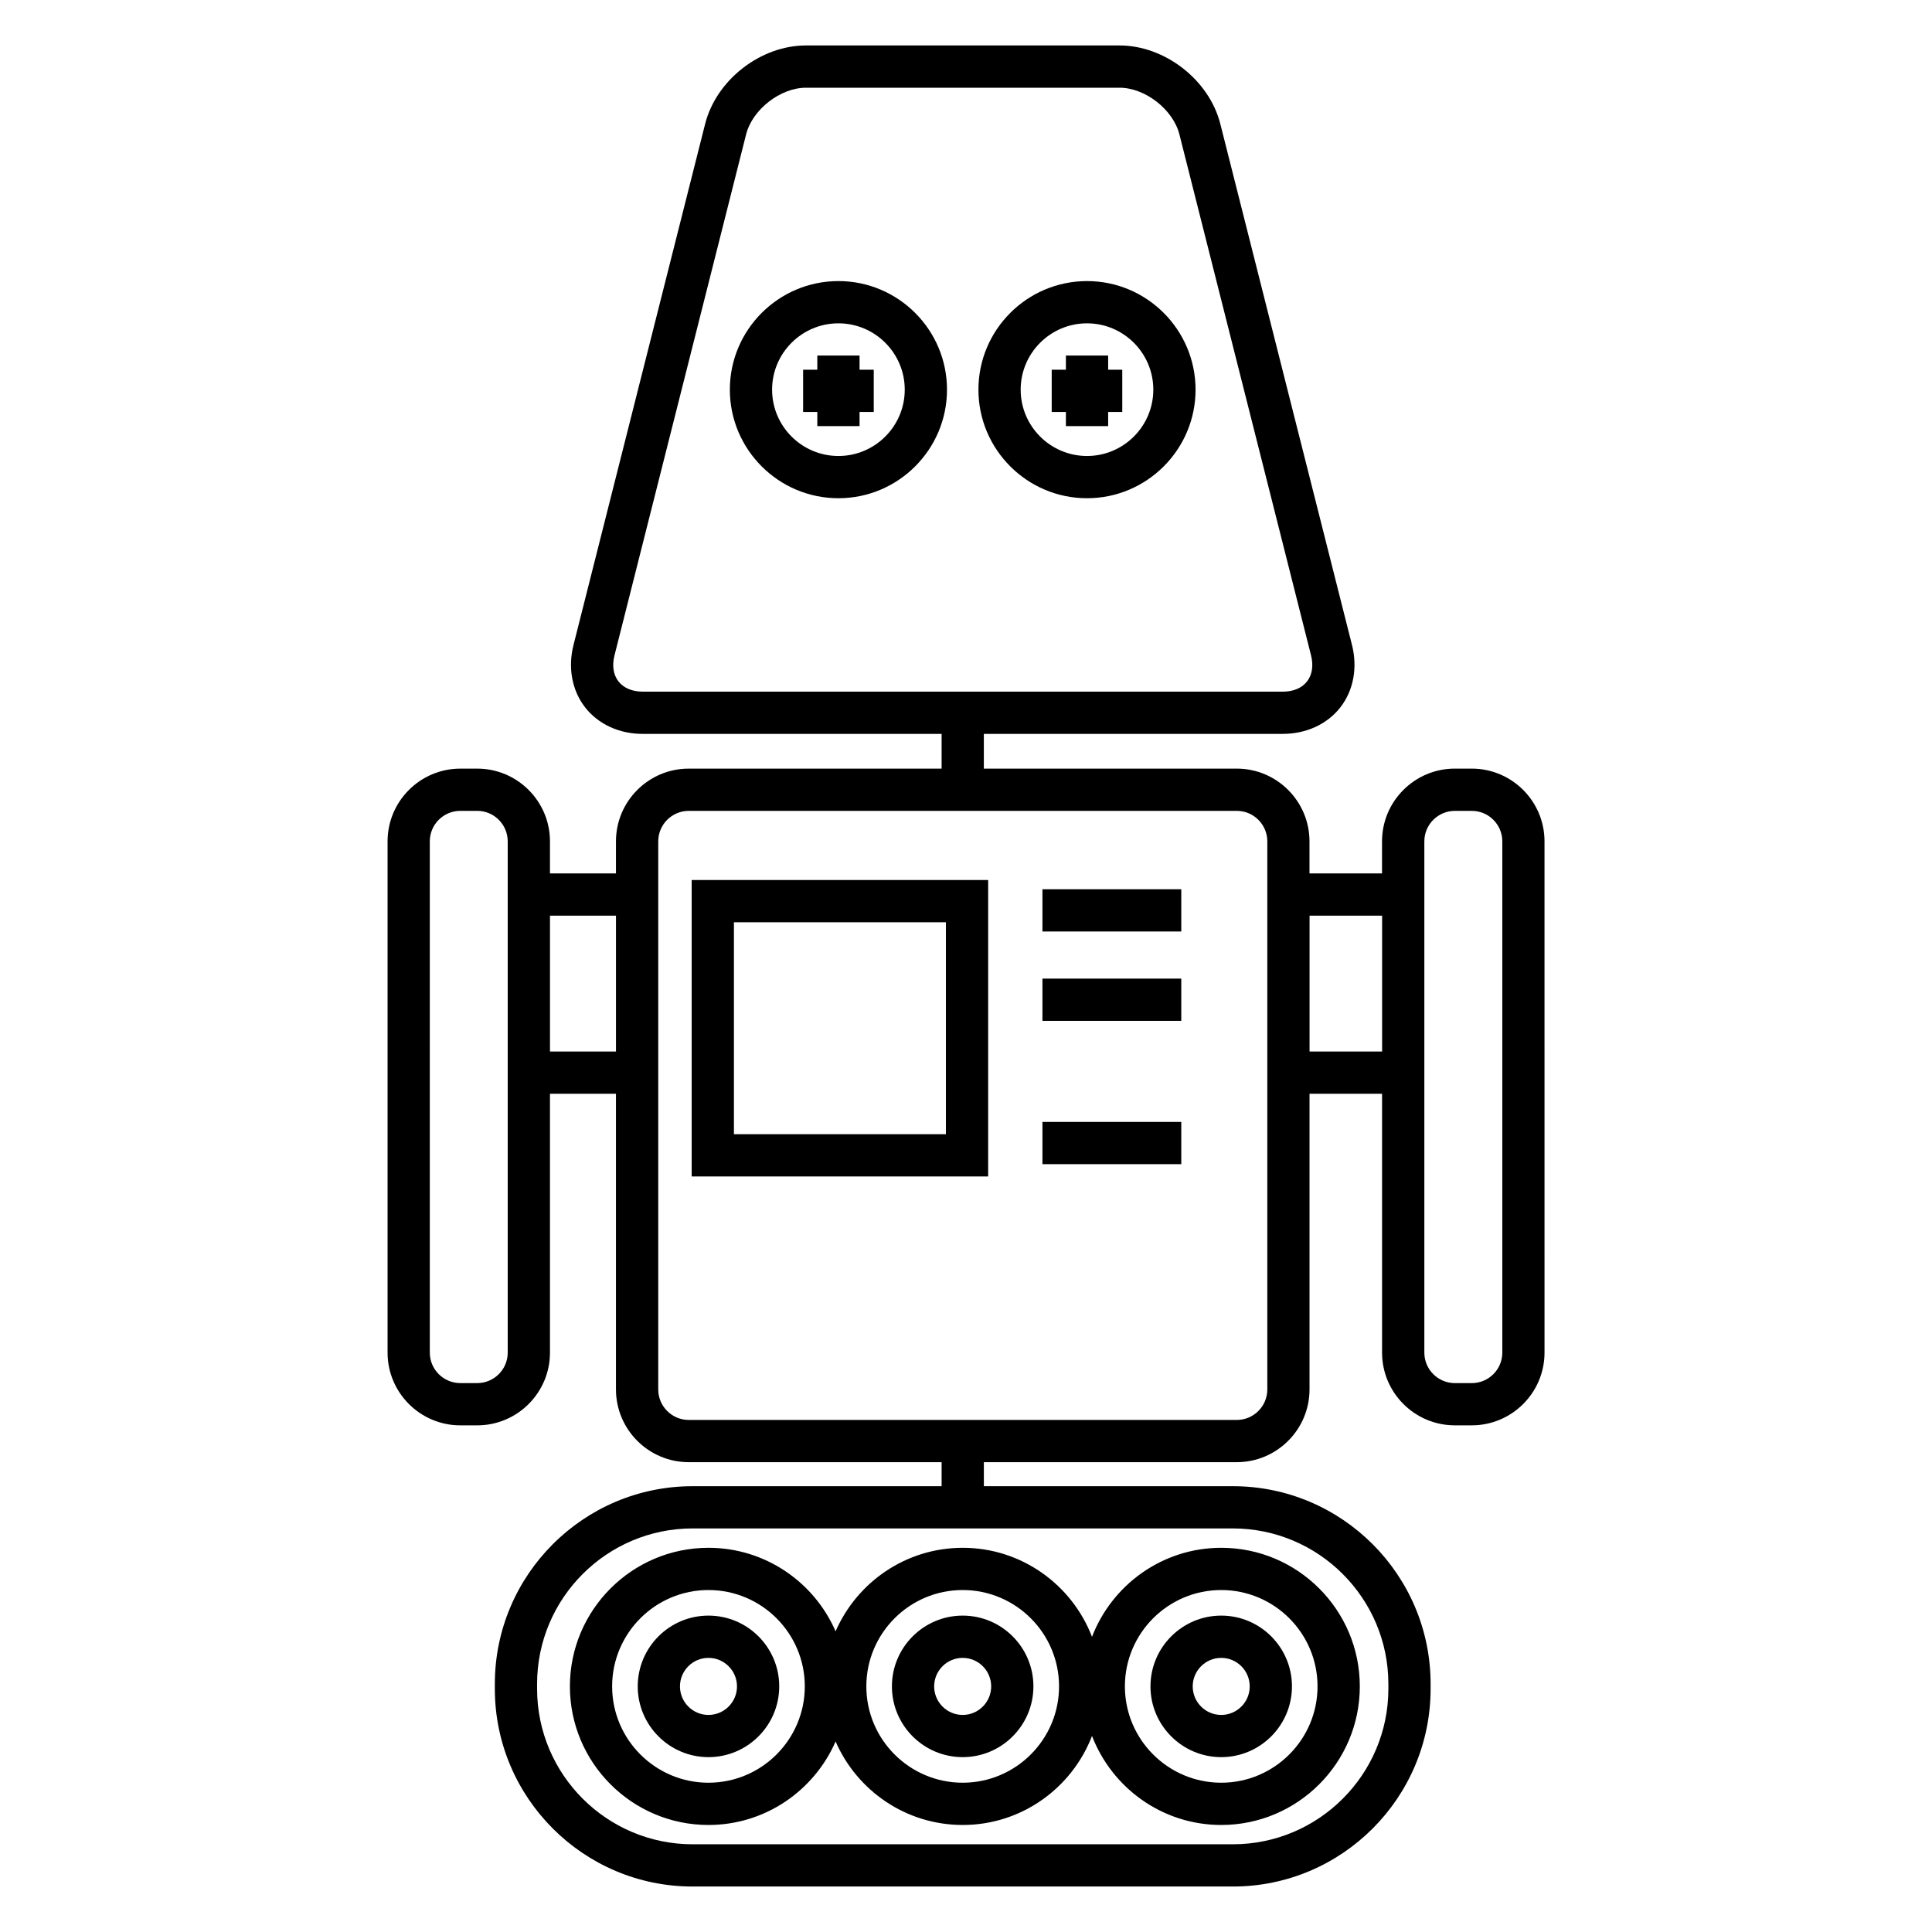
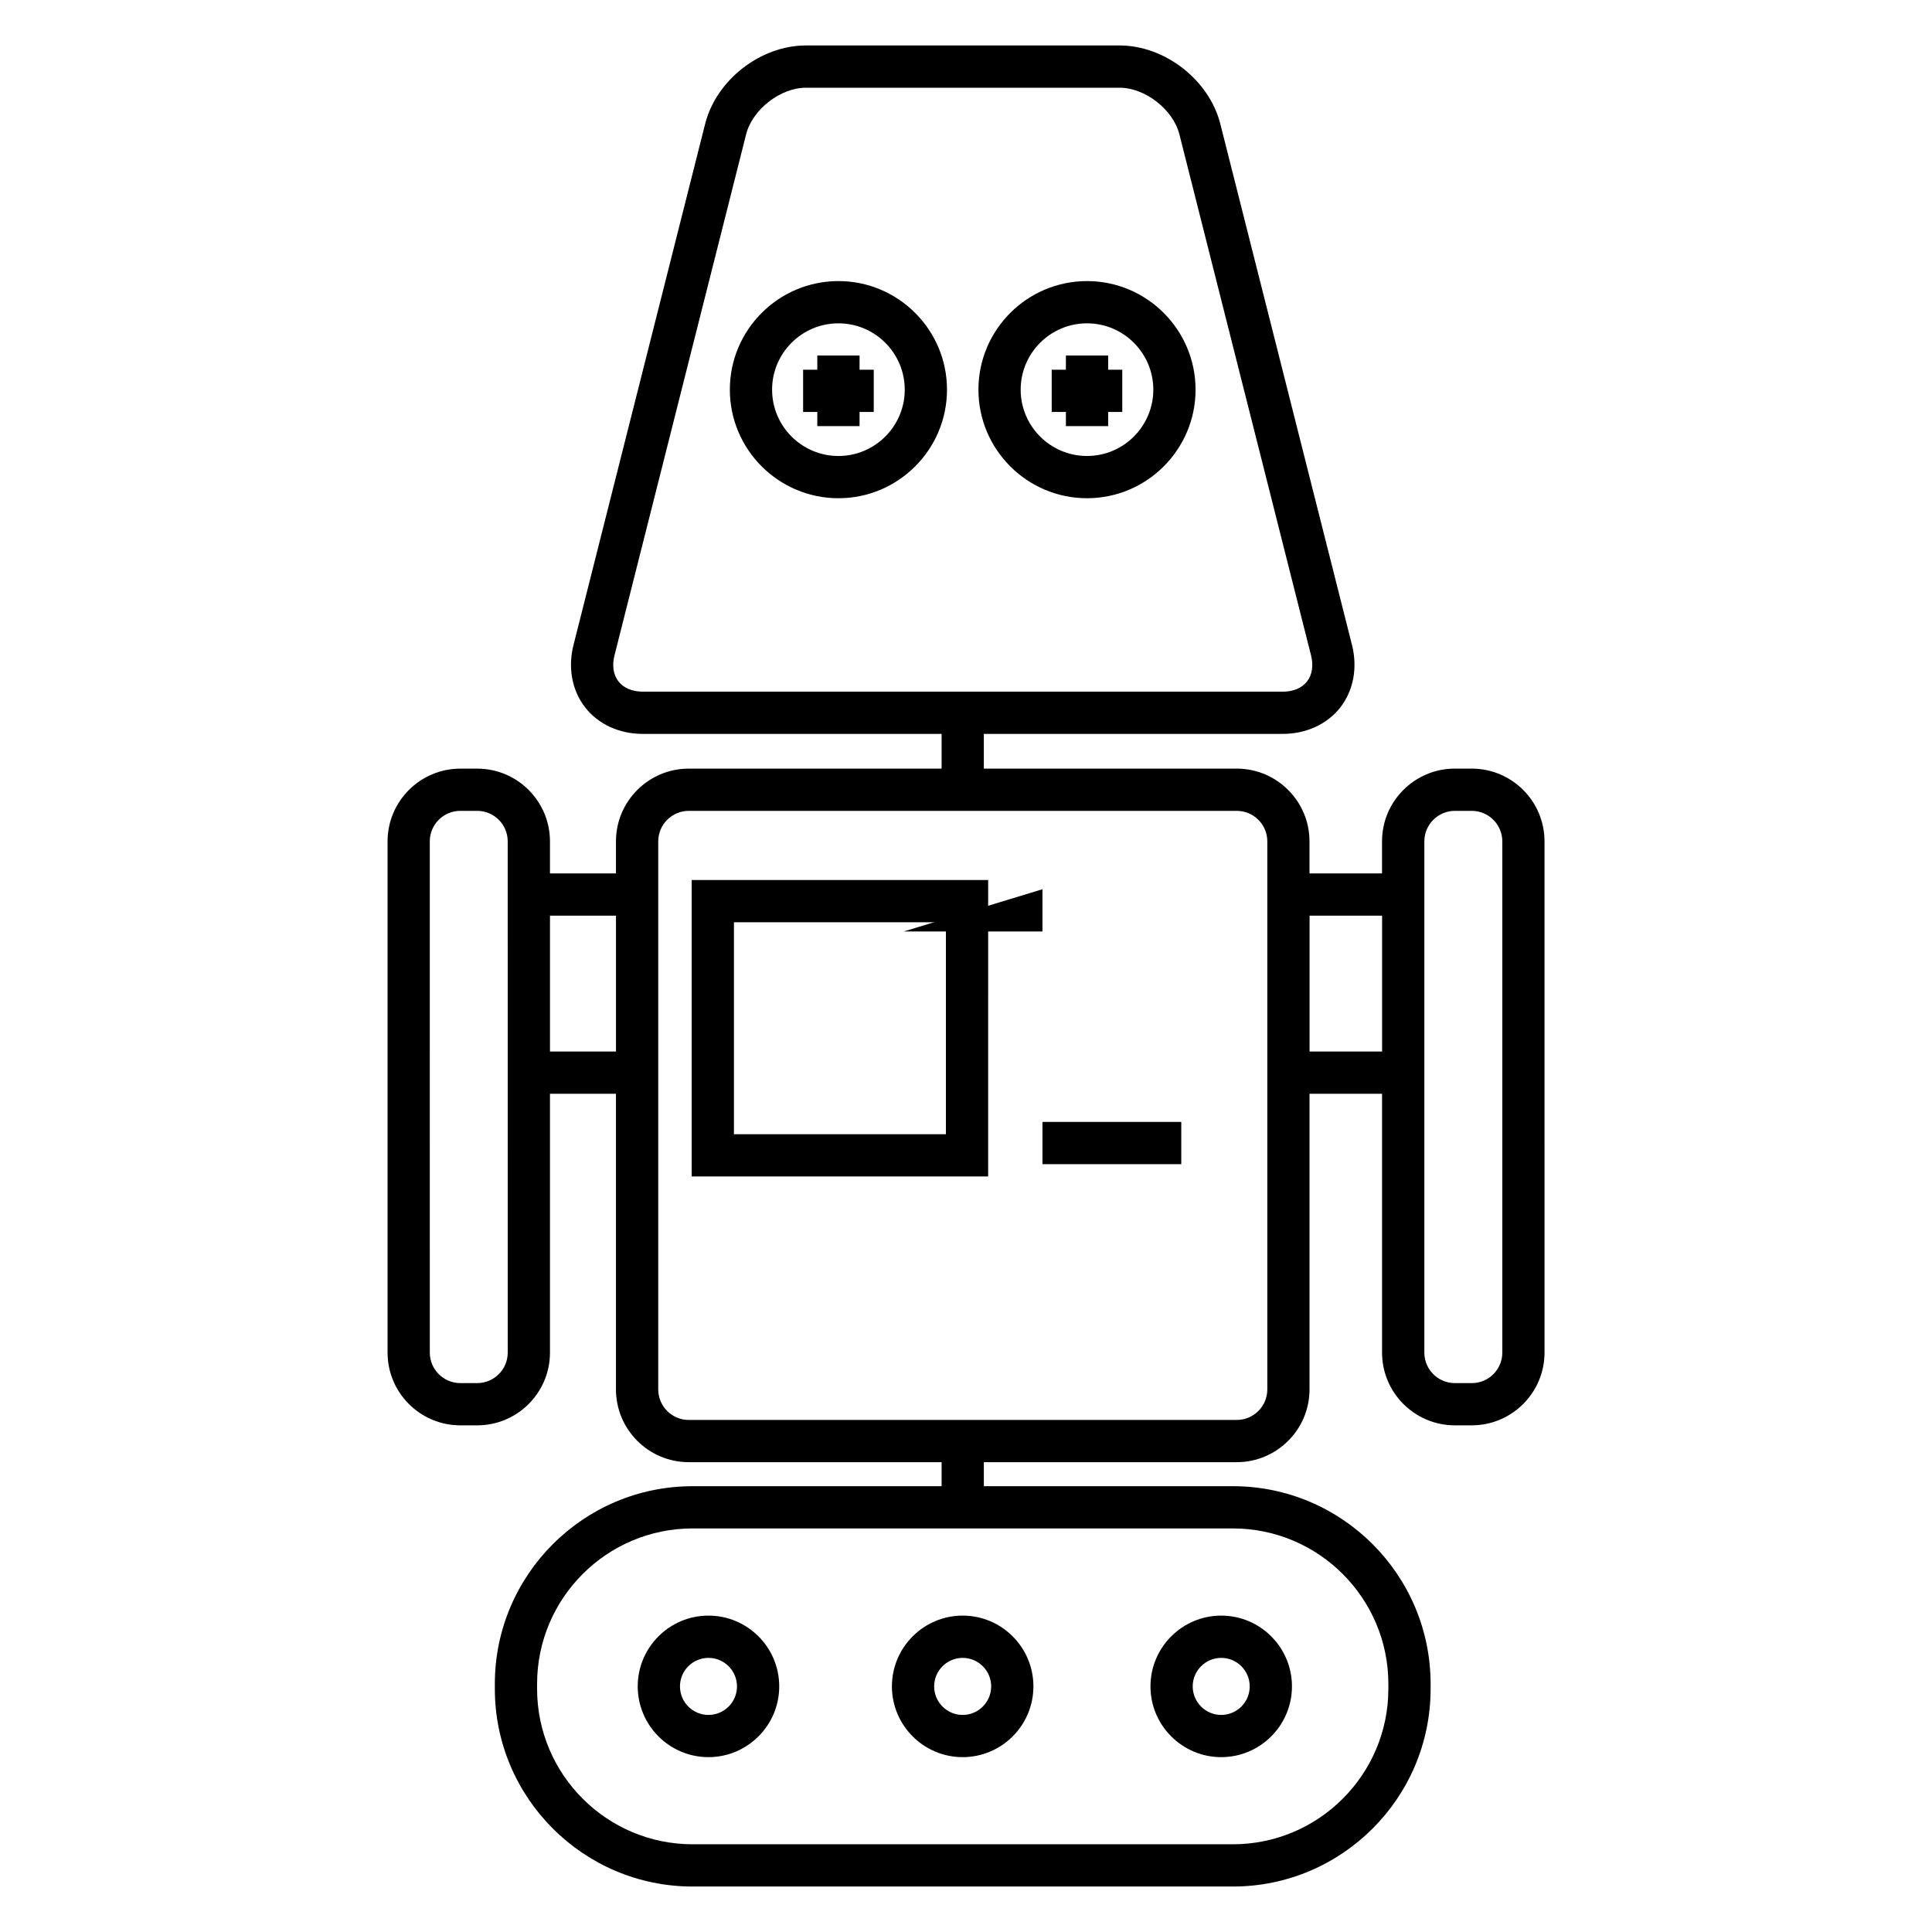
<svg xmlns="http://www.w3.org/2000/svg" fill="#000000" width="800px" height="800px" version="1.1" viewBox="144 144 512 512">
  <g>
    <path d="m366.19 218.49c-15.863 0-28.773 12.91-28.773 28.773s12.91 28.773 28.773 28.773c15.863 0 28.773-12.91 28.773-28.773s-12.906-28.773-28.773-28.773zm0 46.352c-9.691 0-17.578-7.883-17.578-17.578s7.883-17.578 17.578-17.578c9.695 0 17.578 7.887 17.578 17.578s-7.883 17.578-17.578 17.578z" />
    <path d="m371.79 238.22h-11.195v3.758h-3.762v11.195h3.762v3.75h11.195v-3.75h3.762v-11.195h-3.762z" />
    <path d="m432.07 218.49c-15.871 0-28.777 12.91-28.777 28.773s12.91 28.773 28.777 28.773c15.859 0 28.766-12.91 28.766-28.773-0.004-15.863-12.91-28.773-28.766-28.773zm0 46.352c-9.691 0-17.582-7.883-17.582-17.578s7.887-17.578 17.582-17.578c9.684 0 17.57 7.887 17.57 17.578s-7.887 17.578-17.57 17.578z" />
    <path d="m437.67 238.22h-11.195v3.758h-3.762v11.195h3.762v3.75h11.195v-3.75h3.742v-11.195h-3.742z" />
    <path d="m534.02 347.69h-4.484c-10.629 0-19.285 8.648-19.285 19.277v8.496h-19.223v-8.496c0-10.629-8.656-19.277-19.285-19.277h-67.016v-9.203h79.211c6.219 0 11.785-2.562 15.266-7.023 3.481-4.469 4.606-10.492 3.09-16.535l-34.891-138.07c-2.949-11.672-14.688-20.812-26.723-20.812h-83.086c-12.043 0-23.781 9.141-26.73 20.812l-34.879 138.07c-1.523 6.035-0.402 12.059 3.078 16.531 3.481 4.469 9.047 7.031 15.27 7.031h79.203v9.203h-67.023c-10.629 0-19.277 8.648-19.277 19.277v8.496h-17.488v-8.496c0-10.629-8.648-19.277-19.277-19.277h-4.477c-10.629 0-19.285 8.648-19.285 19.277v135.49c0 10.625 8.648 19.273 19.285 19.273h4.477c10.629 0 19.277-8.648 19.277-19.273v-68.602h17.488v78.348c0 10.629 8.648 19.285 19.277 19.285h67.023v6.363l-65.992 0.004c-28.895 0-52.406 23.504-52.406 52.402v1.289c0 28.895 23.512 52.402 52.406 52.402h143.18c28.895 0 52.402-23.504 52.402-52.402v-1.289c0-28.895-23.504-52.402-52.402-52.402h-65.992v-6.367h67.02c10.629 0 19.285-8.656 19.285-19.285v-78.348h19.223v68.598c0 10.625 8.656 19.273 19.285 19.273h4.484c10.629 0 19.285-8.648 19.285-19.273l-0.004-135.49c0.008-10.629-8.648-19.277-19.285-19.277zm-226.12-23.113c-1.367-1.754-1.742-4.203-1.051-6.902l34.879-138.07c1.664-6.582 9.078-12.359 15.871-12.359h83.082c6.789 0 14.207 5.777 15.871 12.359l34.887 138.07c0.684 2.703 0.309 5.16-1.059 6.914-1.367 1.754-3.644 2.711-6.434 2.711l-169.61-0.004c-2.785 0-5.066-0.965-6.434-2.715zm-29.348 177.88c0 4.457-3.629 8.078-8.082 8.078h-4.477c-4.461 0-8.09-3.621-8.09-8.078l-0.004-135.49c0-4.457 3.629-8.082 8.09-8.082h4.477c4.457 0 8.082 3.629 8.082 8.082zm233.38 87.801v1.289c0 22.723-18.488 41.207-41.207 41.207h-143.18c-22.723 0-41.211-18.488-41.211-41.207v-1.289c0-22.723 18.488-41.207 41.211-41.207h143.18c22.719 0.004 41.207 18.492 41.207 41.207zm-222.18-167.59v-36.012h17.488v36.012zm190.1 89.543c0 4.461-3.629 8.09-8.09 8.09h-145.24c-4.457 0-8.082-3.629-8.082-8.09v-145.24c0-4.457 3.629-8.082 8.082-8.082h145.24c4.461 0 8.09 3.629 8.09 8.082zm11.195-89.543v-36.012h19.223v36.012zm51.082 79.793c0 4.457-3.629 8.078-8.09 8.078h-4.484c-4.461 0-8.09-3.621-8.09-8.078v-135.49c0-4.457 3.629-8.082 8.09-8.082h4.484c4.461 0 8.09 3.629 8.09 8.082z" />
-     <path d="m295.03 590.91c0 20.246 16.473 36.727 36.723 36.727 15.062 0 28.027-9.129 33.688-22.133 5.652 13.004 18.617 22.133 33.688 22.133 15.625 0 28.957-9.82 34.266-23.59 5.301 13.77 18.637 23.59 34.254 23.59 20.242 0 36.715-16.473 36.715-36.727s-16.469-36.727-36.715-36.727c-15.617 0-28.953 9.82-34.254 23.59-5.301-13.77-18.641-23.59-34.266-23.59-15.062 0-28.027 9.129-33.688 22.133-5.652-13.004-18.617-22.133-33.688-22.133-20.246-0.004-36.723 16.473-36.723 36.727zm172.61-25.535c14.074 0 25.52 11.453 25.52 25.531s-11.449 25.531-25.52 25.531c-14.078 0-25.531-11.453-25.531-25.531s11.453-25.531 25.531-25.531zm-68.52 0c14.078 0 25.539 11.453 25.539 25.531s-11.457 25.531-25.539 25.531c-14.078 0-25.531-11.453-25.531-25.531s11.457-25.531 25.531-25.531zm-67.371 0c14.078 0 25.531 11.453 25.531 25.531s-11.453 25.531-25.531 25.531-25.527-11.453-25.527-25.531 11.449-25.531 25.527-25.531z" />
    <path d="m331.75 609.66c10.34 0 18.754-8.414 18.754-18.754s-8.406-18.754-18.754-18.754c-10.34 0-18.746 8.414-18.746 18.754s8.406 18.754 18.746 18.754zm0-26.305c4.164 0 7.559 3.387 7.559 7.559s-3.387 7.559-7.559 7.559c-4.164 0-7.551-3.387-7.551-7.559s3.387-7.559 7.551-7.559z" />
    <path d="m467.64 609.66c10.332 0 18.742-8.414 18.742-18.754s-8.406-18.754-18.742-18.754c-10.34 0-18.754 8.414-18.754 18.754s8.414 18.754 18.754 18.754zm0-26.305c4.16 0 7.547 3.387 7.547 7.559s-3.383 7.559-7.547 7.559c-4.164 0-7.559-3.387-7.559-7.559s3.391-7.559 7.559-7.559z" />
    <path d="m399.12 609.66c10.34 0 18.746-8.414 18.746-18.754s-8.406-18.754-18.746-18.754-18.754 8.414-18.754 18.754 8.414 18.754 18.754 18.754zm0-26.305c4.164 0 7.551 3.387 7.551 7.559s-3.387 7.559-7.551 7.559-7.559-3.387-7.559-7.559 3.394-7.559 7.559-7.559z" />
    <path d="m327.3 455.77h78.57l0.004-78.559h-78.574zm11.199-67.363h56.176v56.168h-56.176z" />
-     <path d="m420.26 379.66h36.789v11.195h-36.789z" />
-     <path d="m420.26 403.34h36.789v11.195h-36.789z" />
+     <path d="m420.26 379.66v11.195h-36.789z" />
    <path d="m420.26 441.32h36.789v11.195h-36.789z" />
  </g>
</svg>